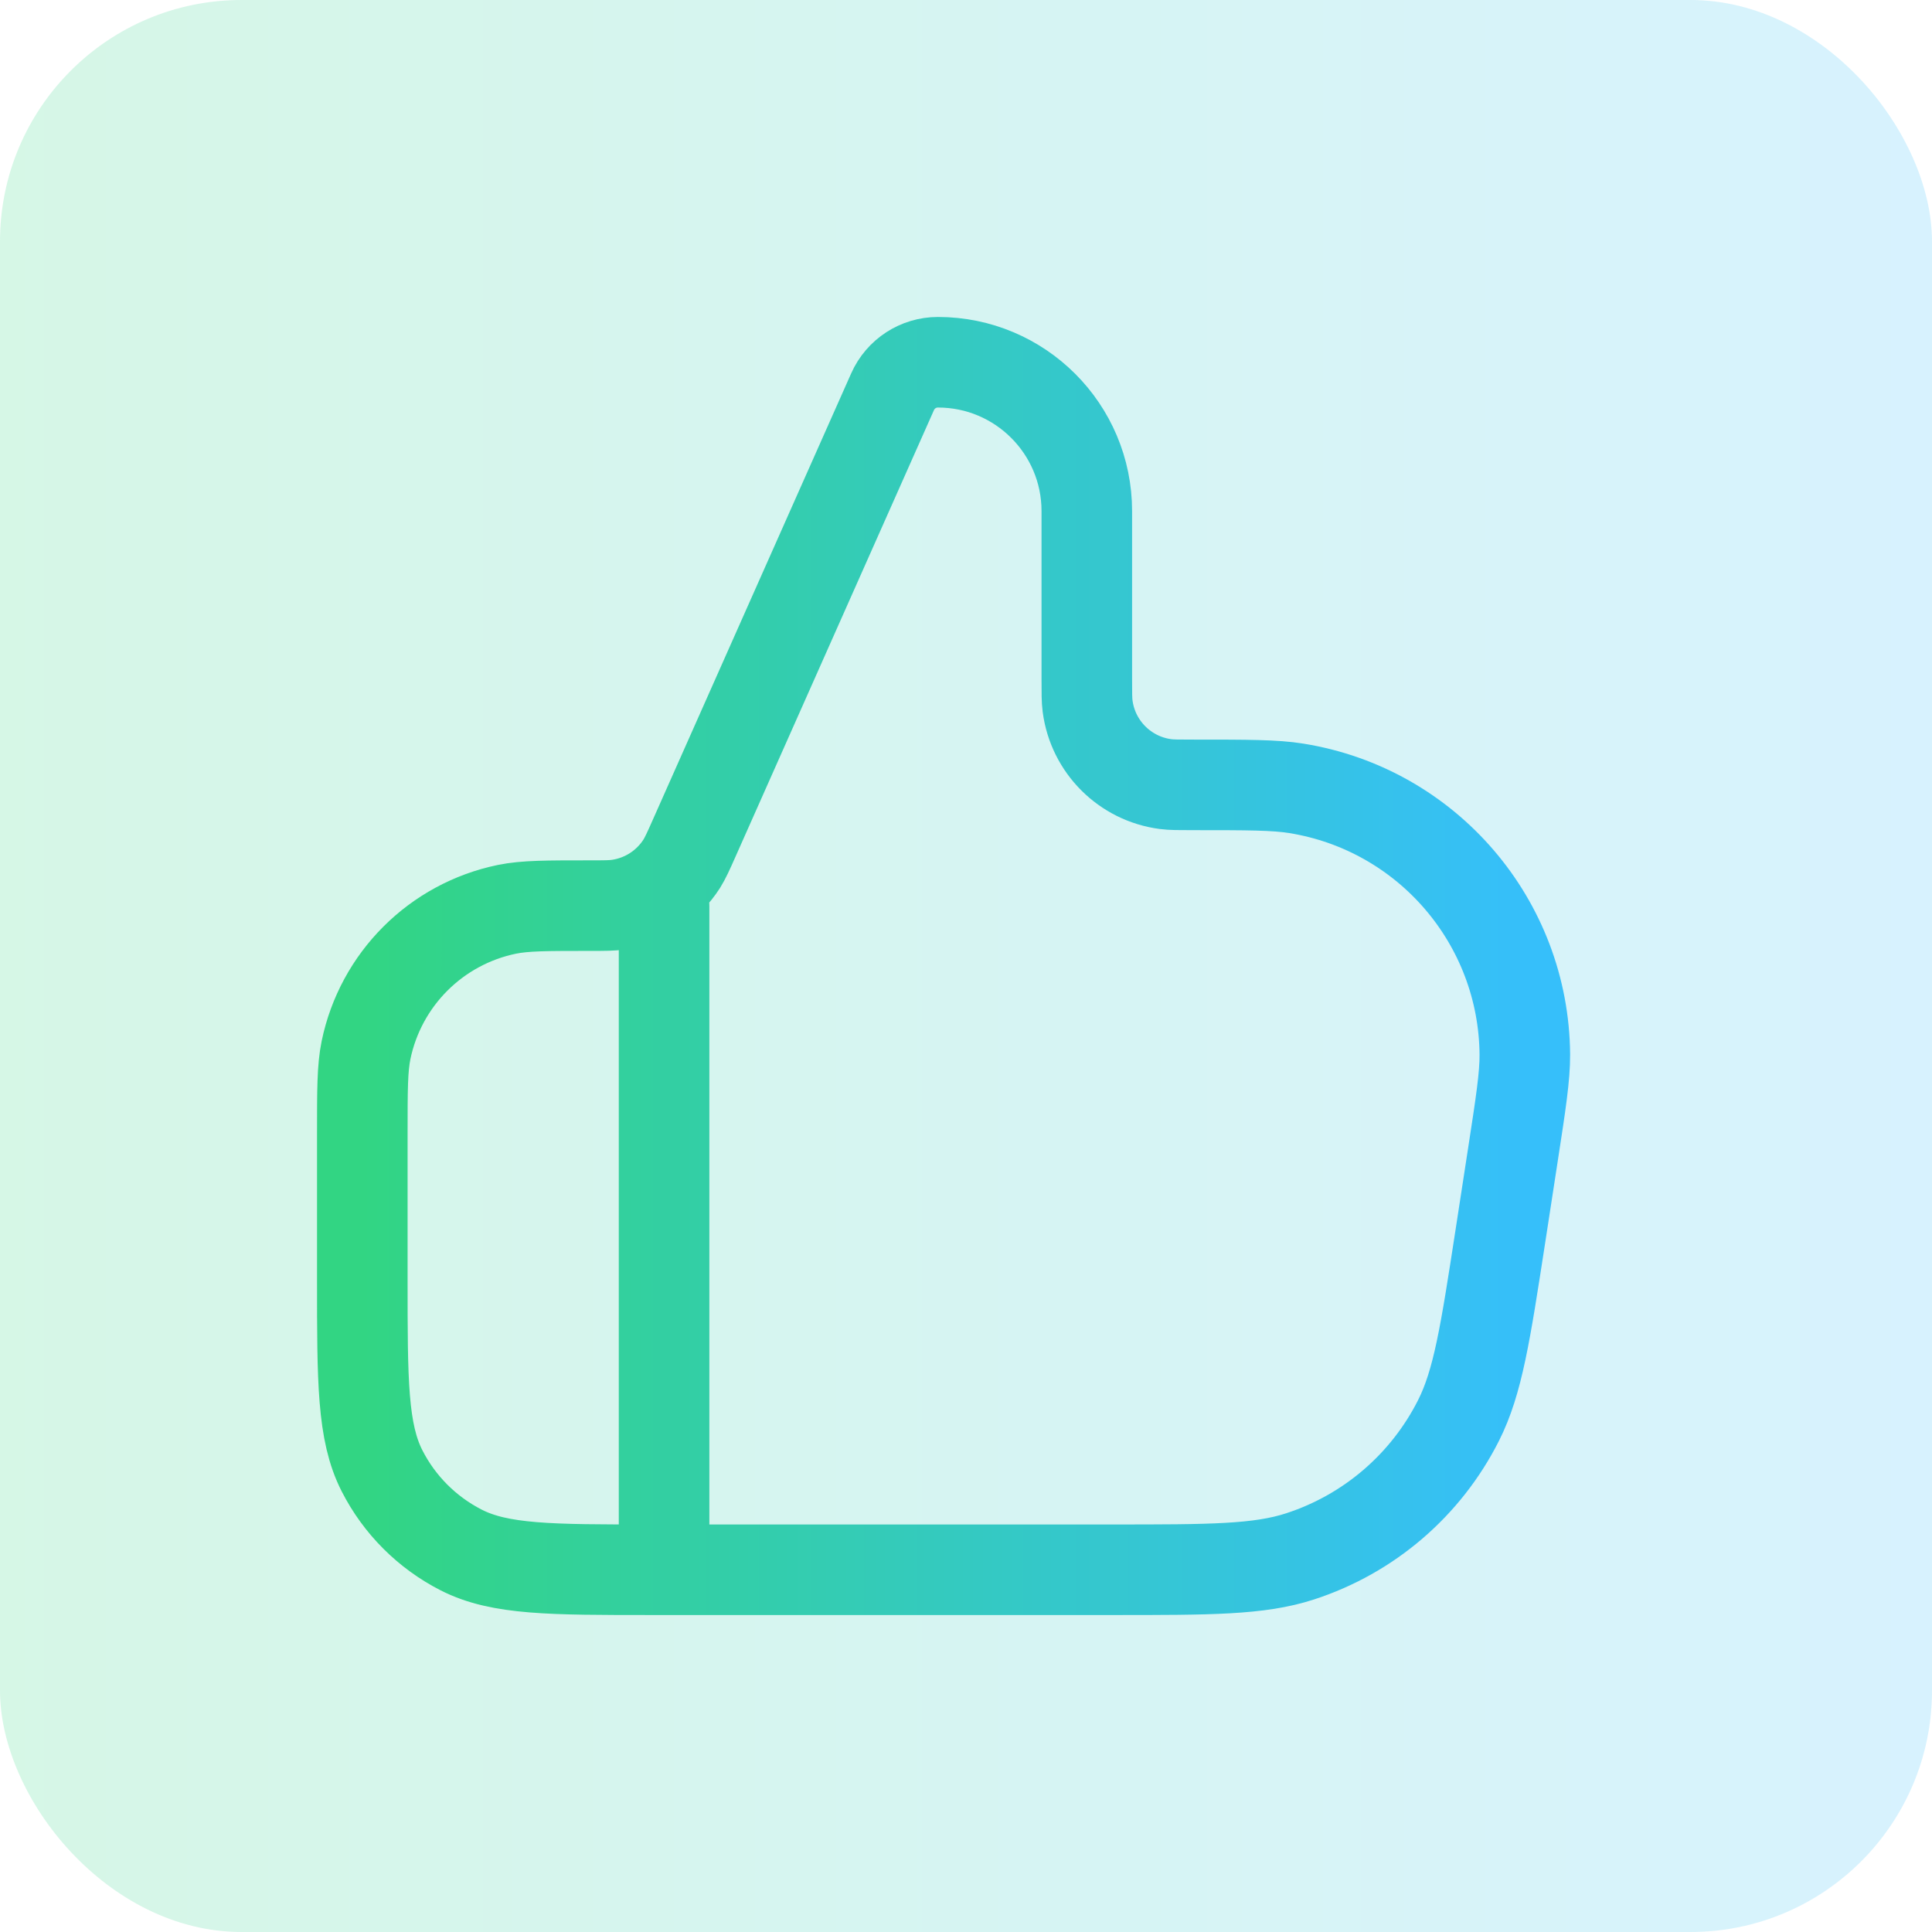
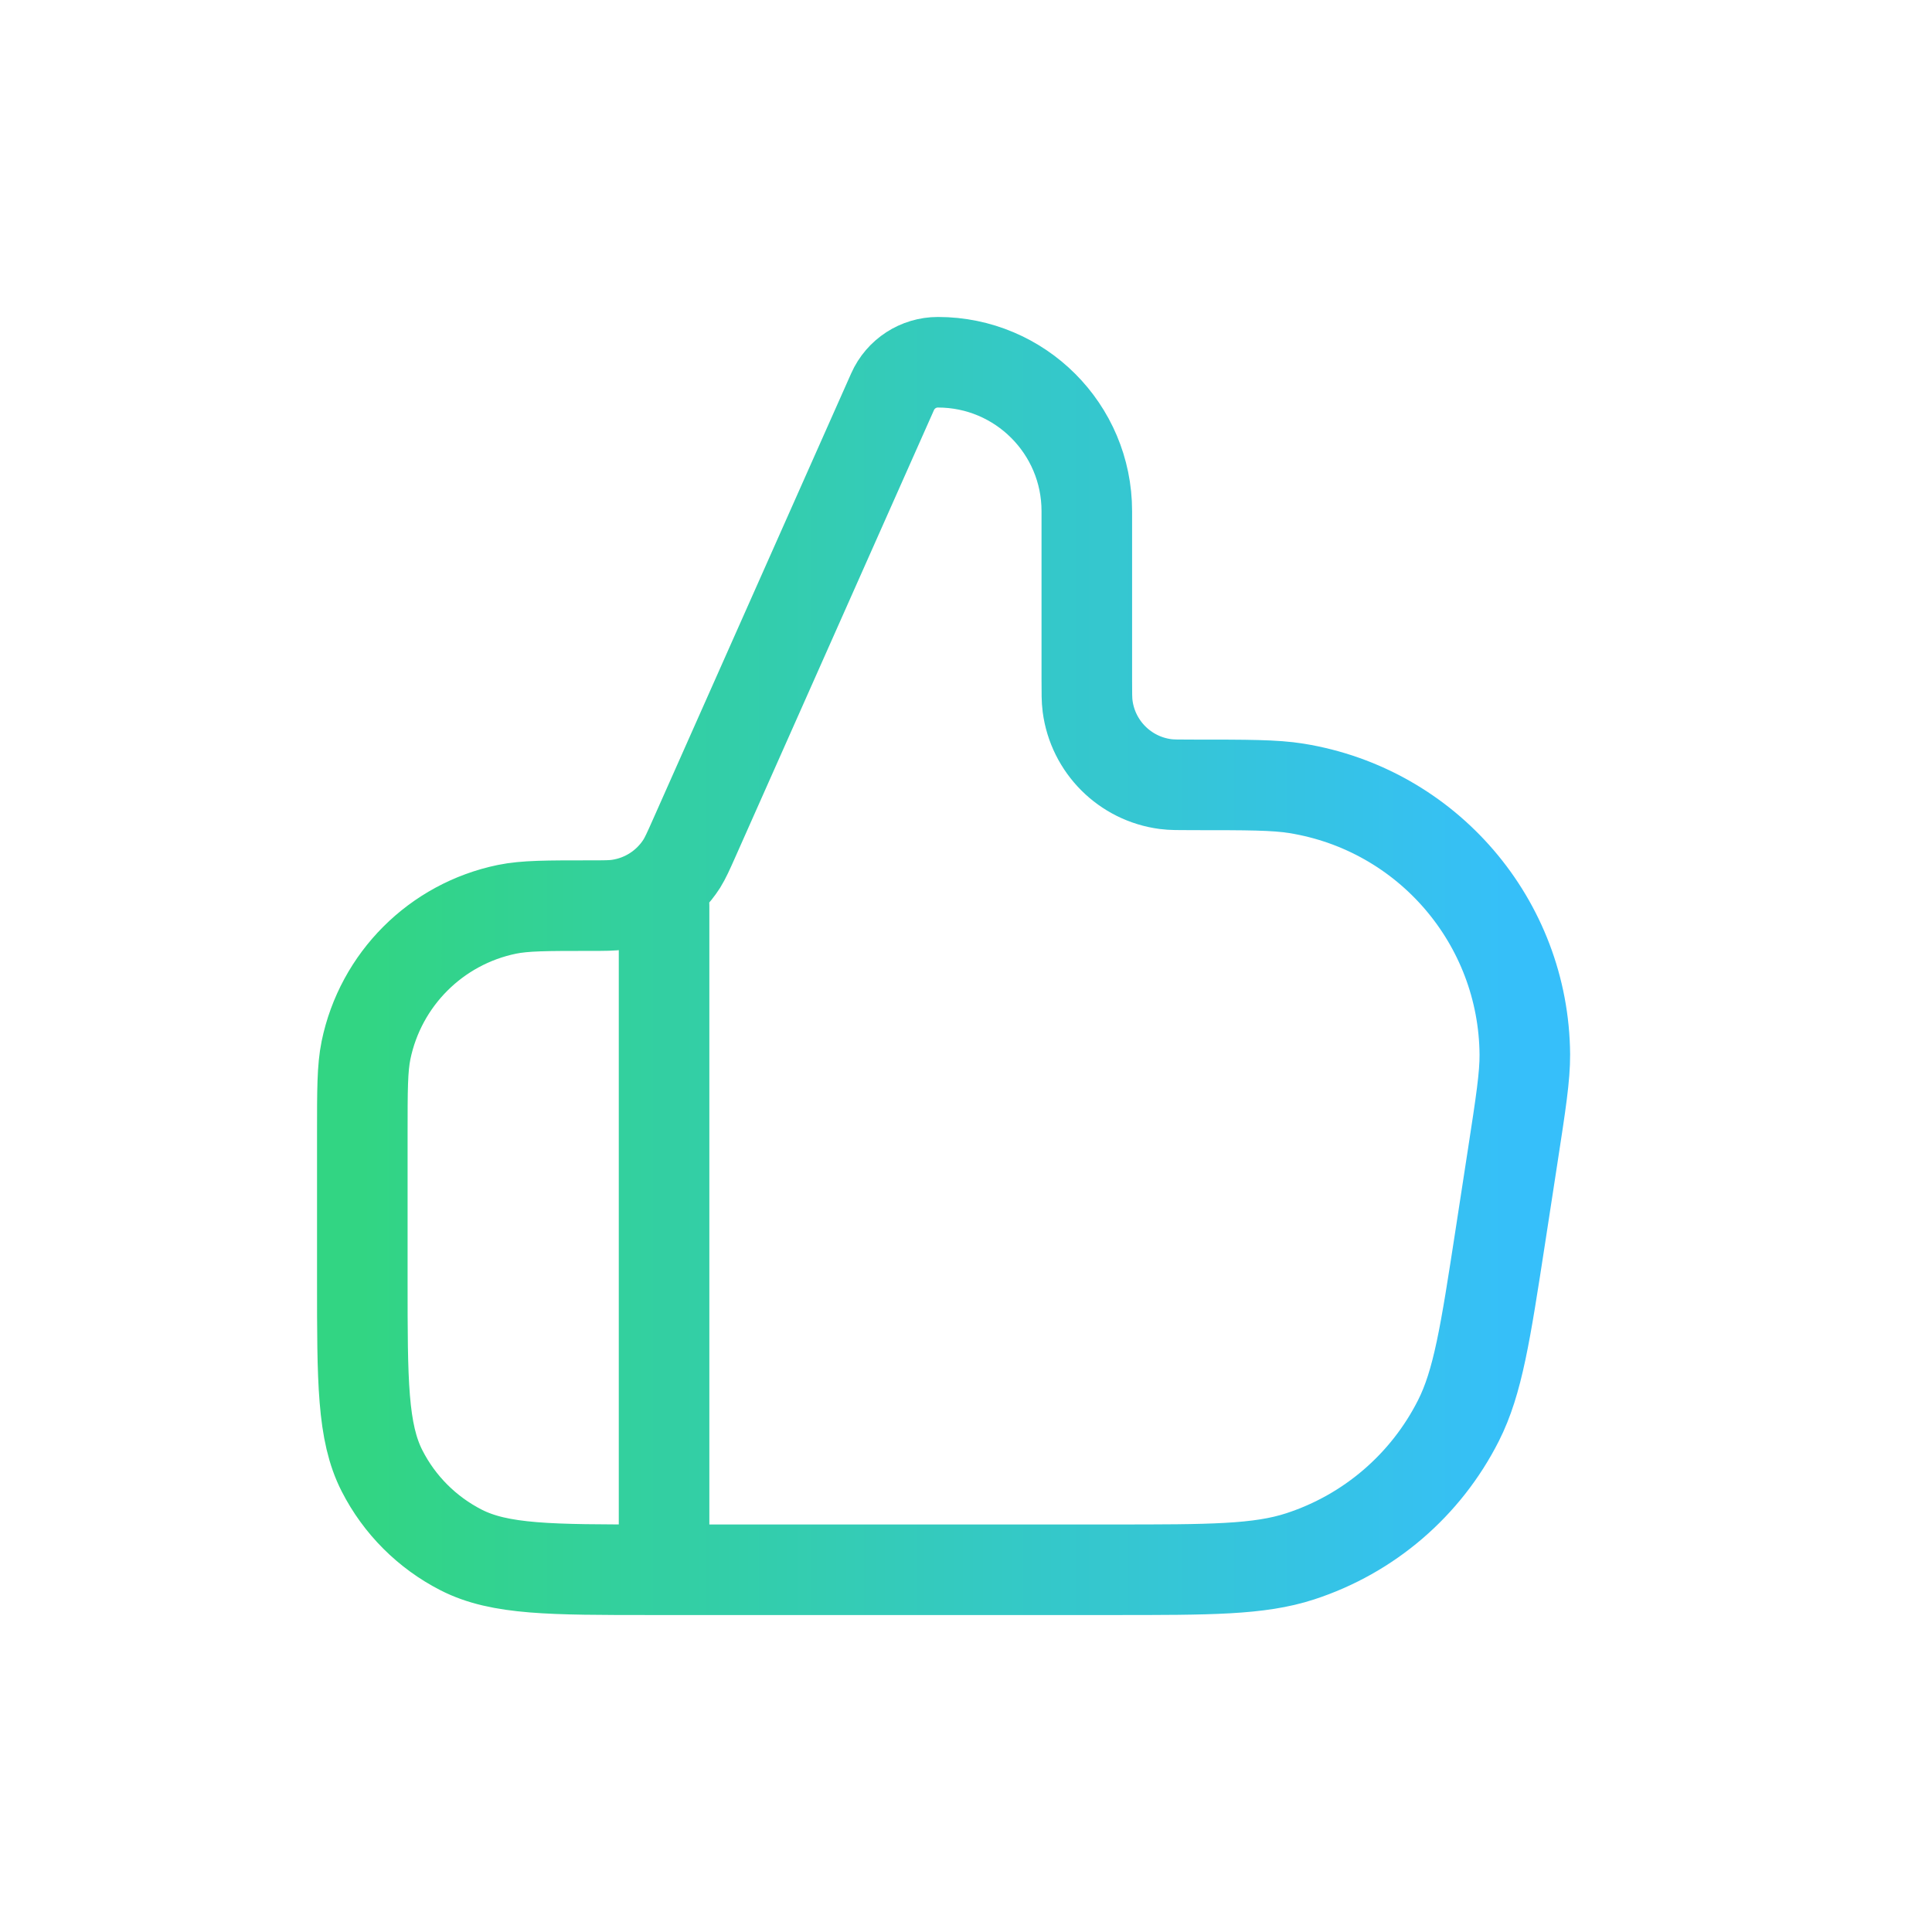
<svg xmlns="http://www.w3.org/2000/svg" width="32" height="32" viewBox="0 0 32 32" fill="none">
-   <rect width="32" height="32" rx="4" fill="url(#paint0_linear_1457_48119)" fill-opacity="0.2" />
  <path d="M10.999 26V15M6.001 18.774V21.2C6.001 22.88 6.001 23.72 6.328 24.362C6.616 24.927 7.075 25.385 7.639 25.673C8.281 26 9.121 26 10.801 26H18.424C20.045 26 20.855 26 21.535 25.778C22.674 25.407 23.617 24.598 24.157 23.529C24.479 22.891 24.602 22.09 24.849 20.488L25.055 19.149C25.191 18.268 25.258 17.827 25.256 17.466C25.239 15.271 23.641 13.408 21.474 13.058C21.117 13 20.664 13 19.757 13C19.521 13 19.403 13 19.305 12.987C18.632 12.899 18.102 12.369 18.014 11.696C18.001 11.598 18.001 11.482 18.001 11.25V8.466C18.001 7.104 16.897 6 15.535 6C15.21 6 14.916 6.191 14.784 6.488L11.499 13.88C11.401 14.101 11.351 14.211 11.292 14.306C11.058 14.672 10.678 14.919 10.248 14.983C10.138 15 10.017 15 9.775 15C9.056 15 8.696 15 8.397 15.061C7.222 15.303 6.304 16.221 6.062 17.396C6.001 17.695 6.001 18.055 6.001 18.774Z" stroke="url(#paint1_linear_1457_48119)" stroke-width="1.5" stroke-linecap="round" stroke-linejoin="round" />
  <defs>
    <linearGradient id="paint0_linear_1457_48119" x1="0" y1="16" x2="32" y2="16" gradientUnits="userSpaceOnUse">
      <stop stop-color="#32D583" />
      <stop offset="1" stop-color="#36BFFA" />
    </linearGradient>
    <linearGradient id="paint1_linear_1457_48119" x1="6.001" y1="16" x2="25.256" y2="16" gradientUnits="userSpaceOnUse">
      <stop stop-color="#32D583" />
      <stop offset="1" stop-color="#36BFFA" />
    </linearGradient>
  </defs>
</svg>